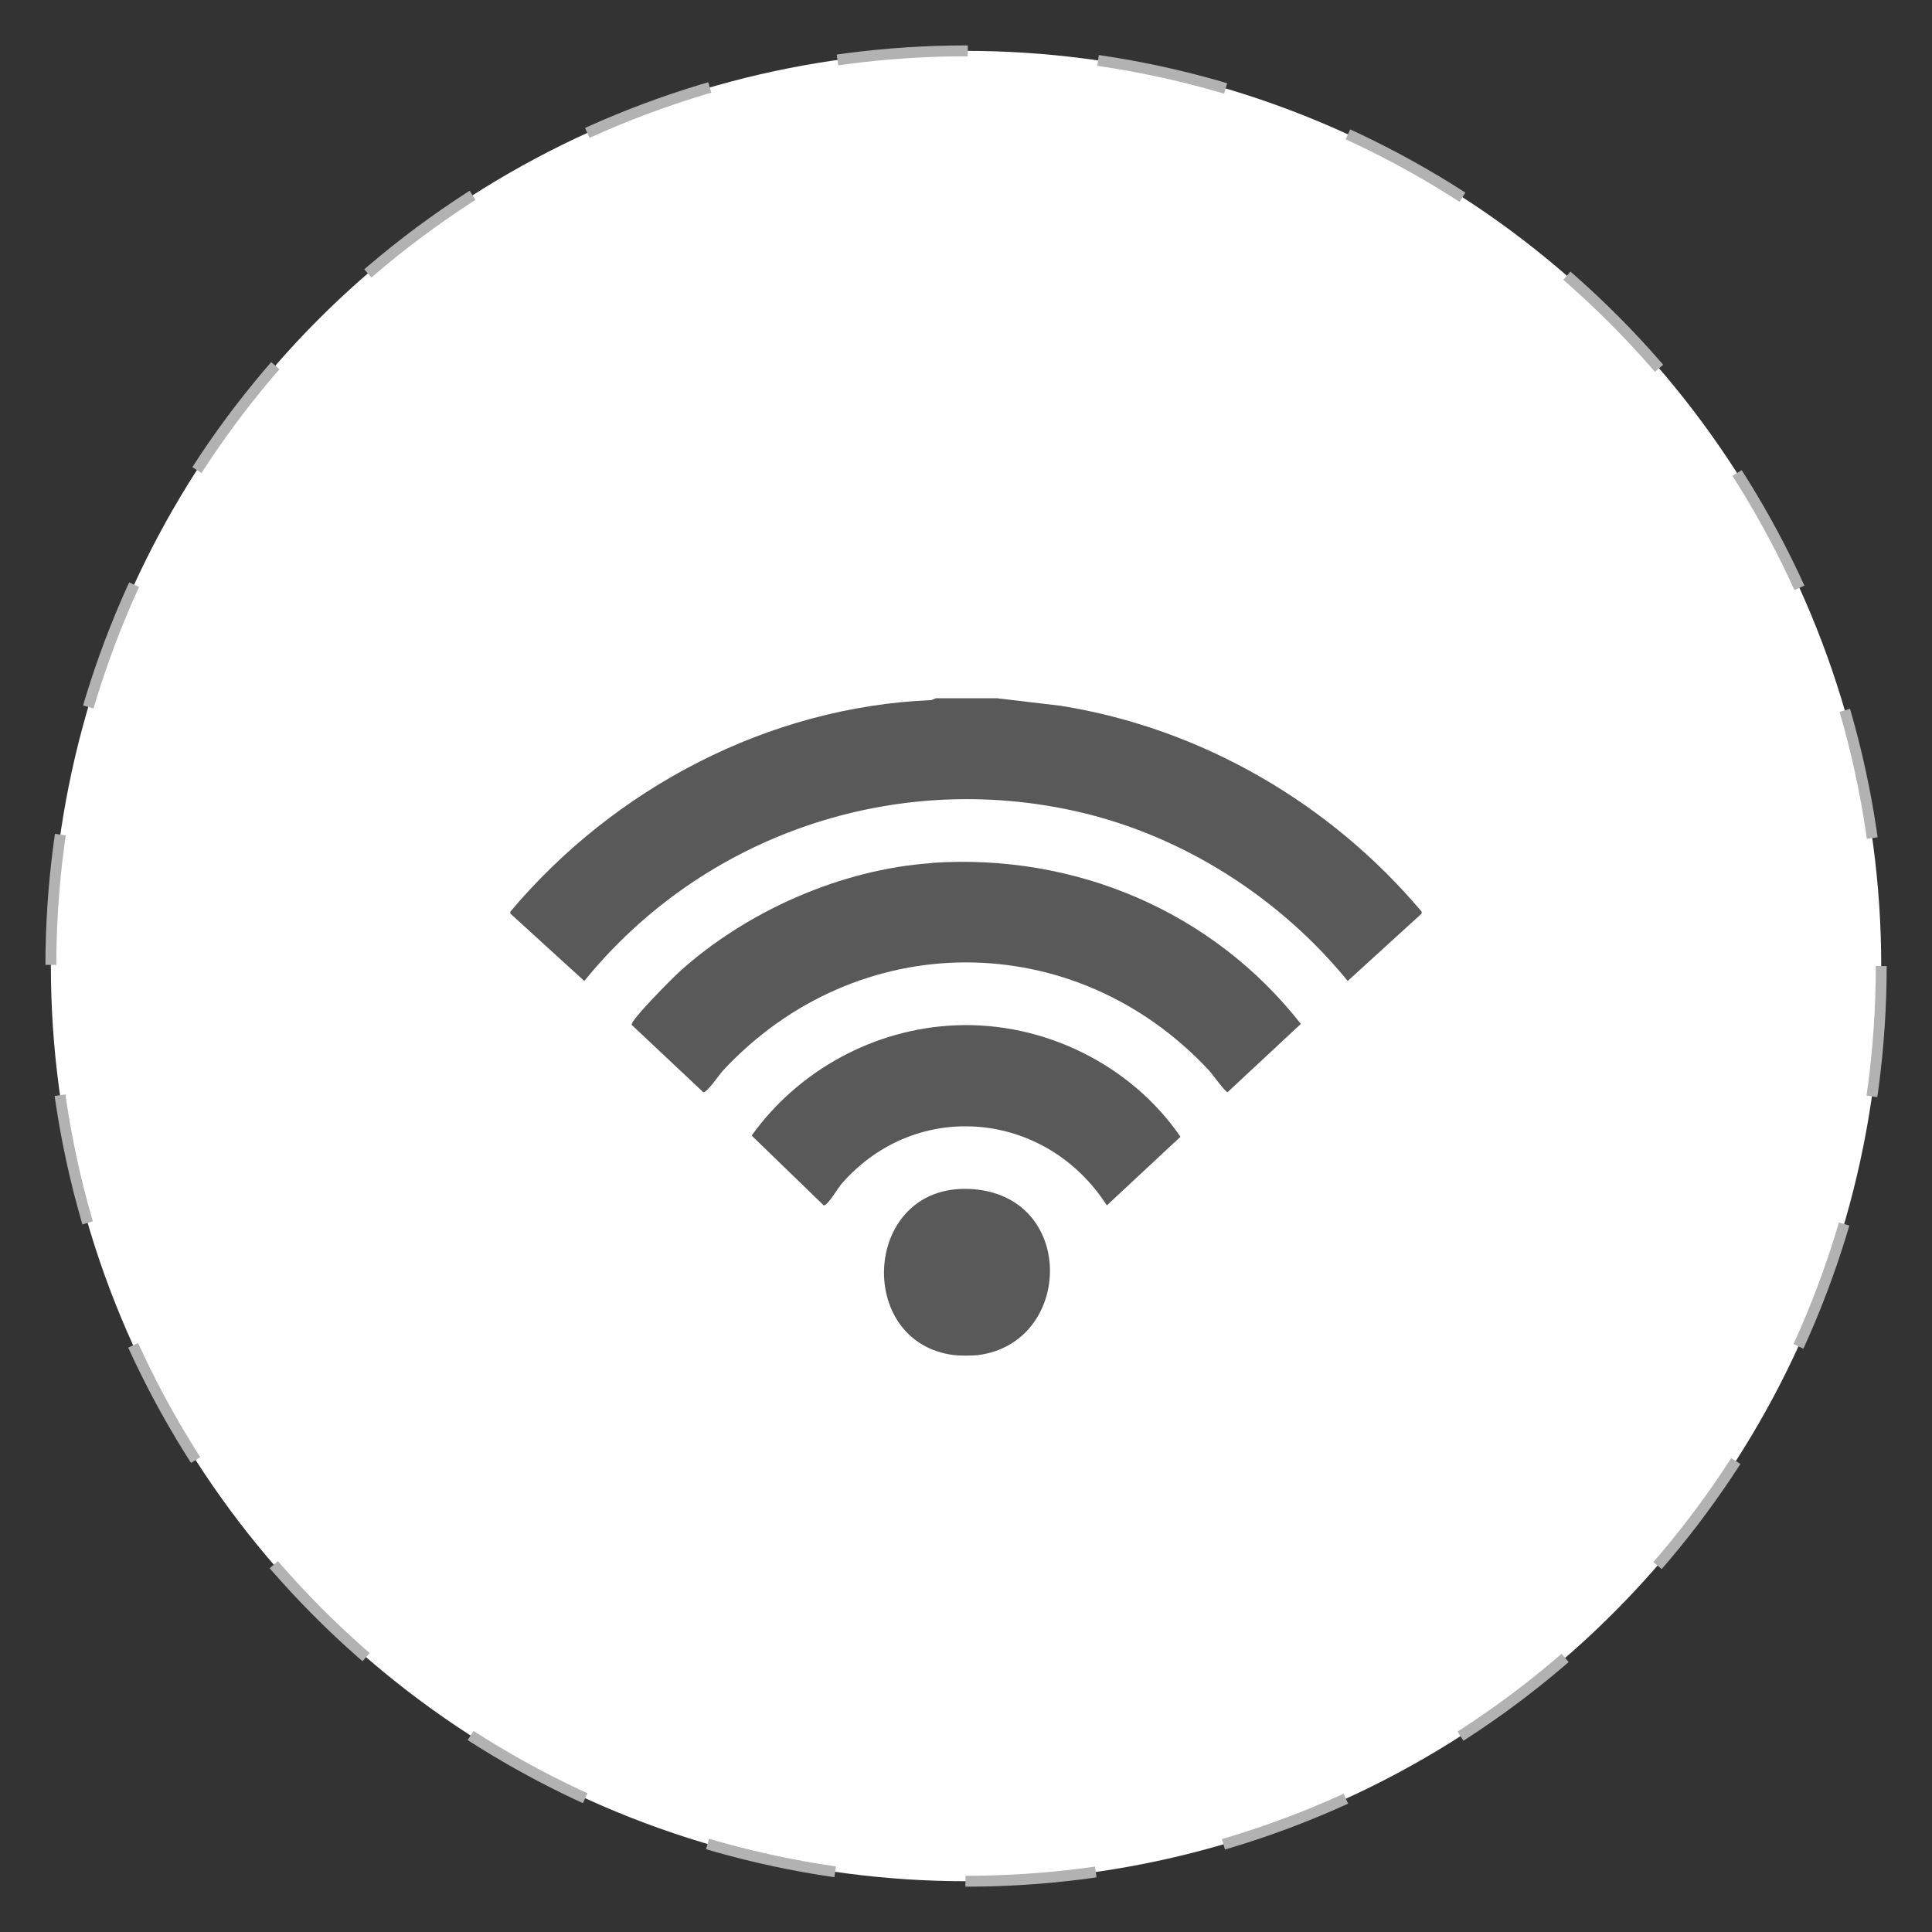
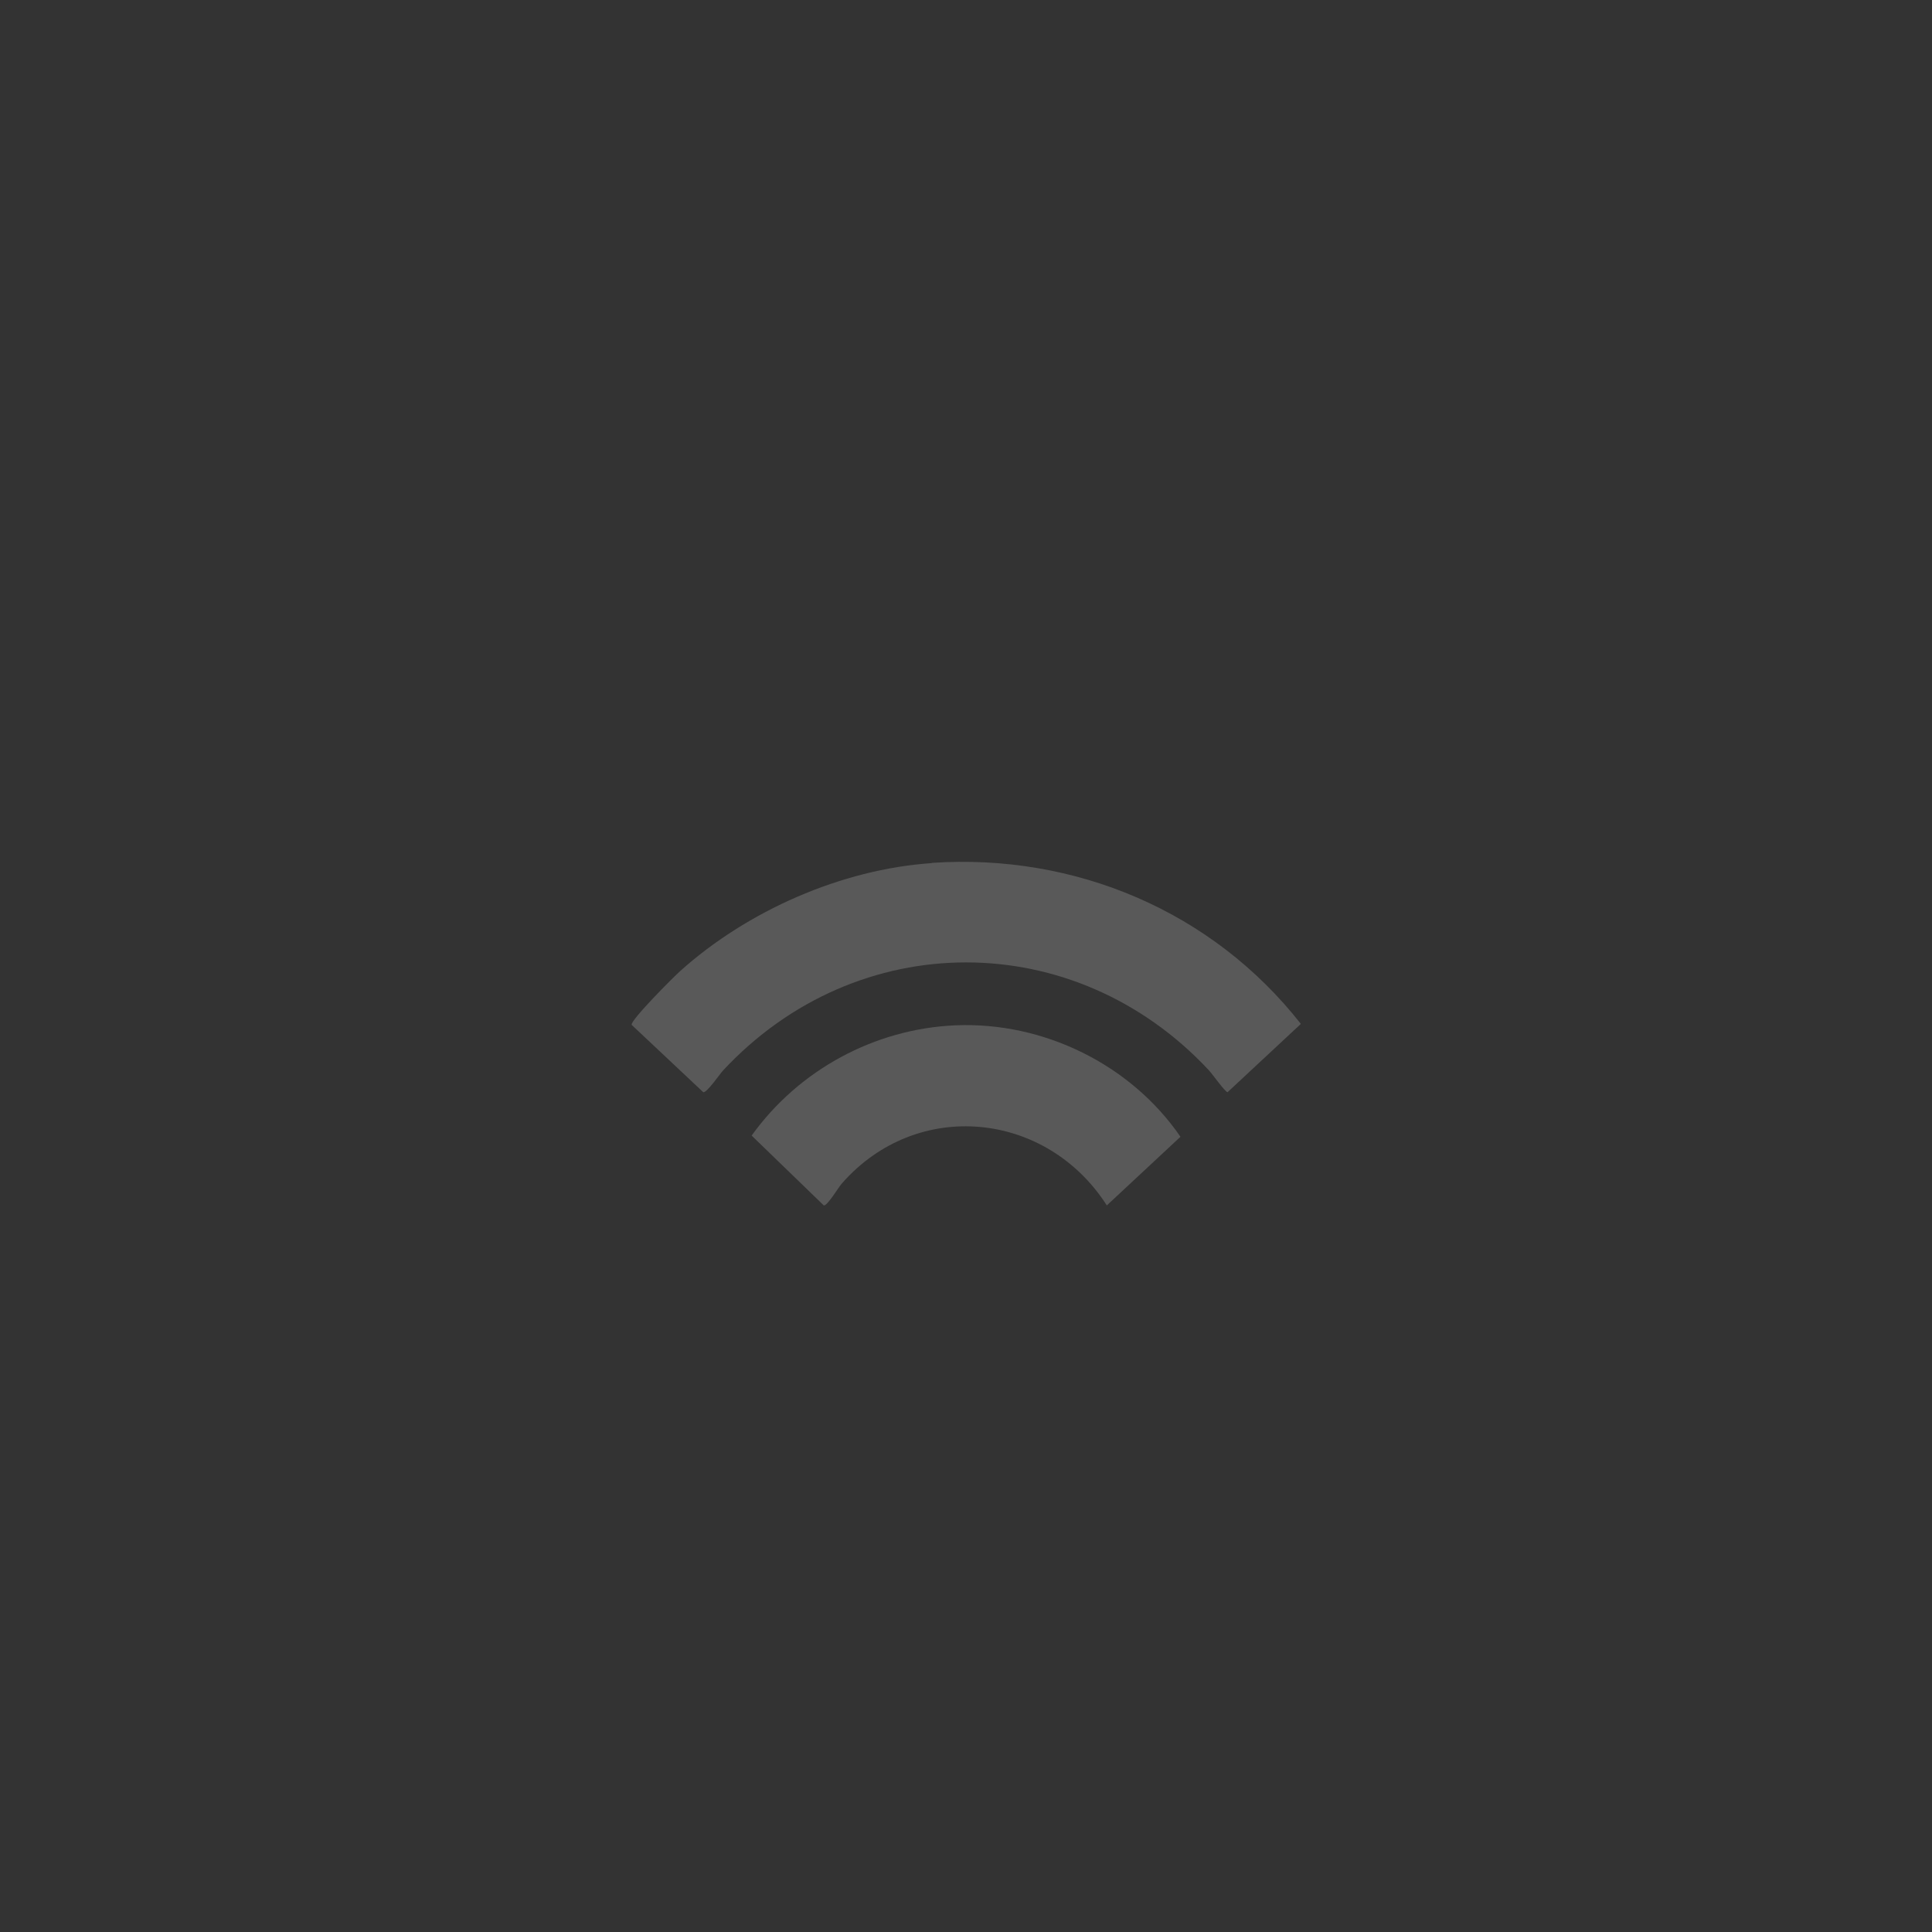
<svg xmlns="http://www.w3.org/2000/svg" id="_圖層_1" data-name="圖層 1" viewBox="0 0 177.33 177.33">
  <rect x="0" y="0" width="177.33" height="177.33" fill="#333333" stroke="none" />
  <defs>
    <style>
      .cls-1 {
        fill: #595959;
      }

      .cls-2 {
        fill: #fff;
        stroke: #b2b2b2;
        stroke-dasharray: 12;
        stroke-miterlimit: 10;
      }
    </style>
  </defs>
-   <circle class="cls-2" cx="88.67" cy="88.67" r="84" />
  <g id="GVP7M2">
    <g>
-       <path class="cls-1" d="M91.43,64.08l5.92.7c12.92,2.06,24.76,8.95,33.14,18.9v.17l-6.79,6.19c-6.21-7.62-15.06-13.3-24.69-15.52-16.93-3.9-34.5,2.12-45.38,15.52l-6.79-6.19v-.17c9.53-11.34,23.7-18.81,38.65-19.42l.41-.17h5.53Z" />
-       <path class="cls-1" d="M89.76,124.38c-.5.06-1.67.06-2.18,0-9.19-1.12-8.4-15.71,1.43-15.25s9.55,14.13.75,15.25Z" />
      <path class="cls-1" d="M85.53,79.2c13.15-.89,25.76,4.44,33.87,14.78l-6.73,6.27c-.24-.04-1.4-1.68-1.7-2-12.31-13.22-32.29-13.22-44.6,0-.31.33-1.48,2.06-1.82,2l-6.57-6.18c-.17-.38,3.87-4.43,4.45-4.94,6.15-5.52,14.8-9.35,23.1-9.91Z" />
      <path class="cls-1" d="M87.71,94.11c8.08-.34,16.09,3.6,20.64,10.23l-6.76,6.3c-5.54-8.66-17.44-9.88-24.33-2-.32.36-1.32,2.06-1.65,2l-6.62-6.41c4.31-6.01,11.28-9.81,18.72-10.12Z" />
    </g>
  </g>
</svg>